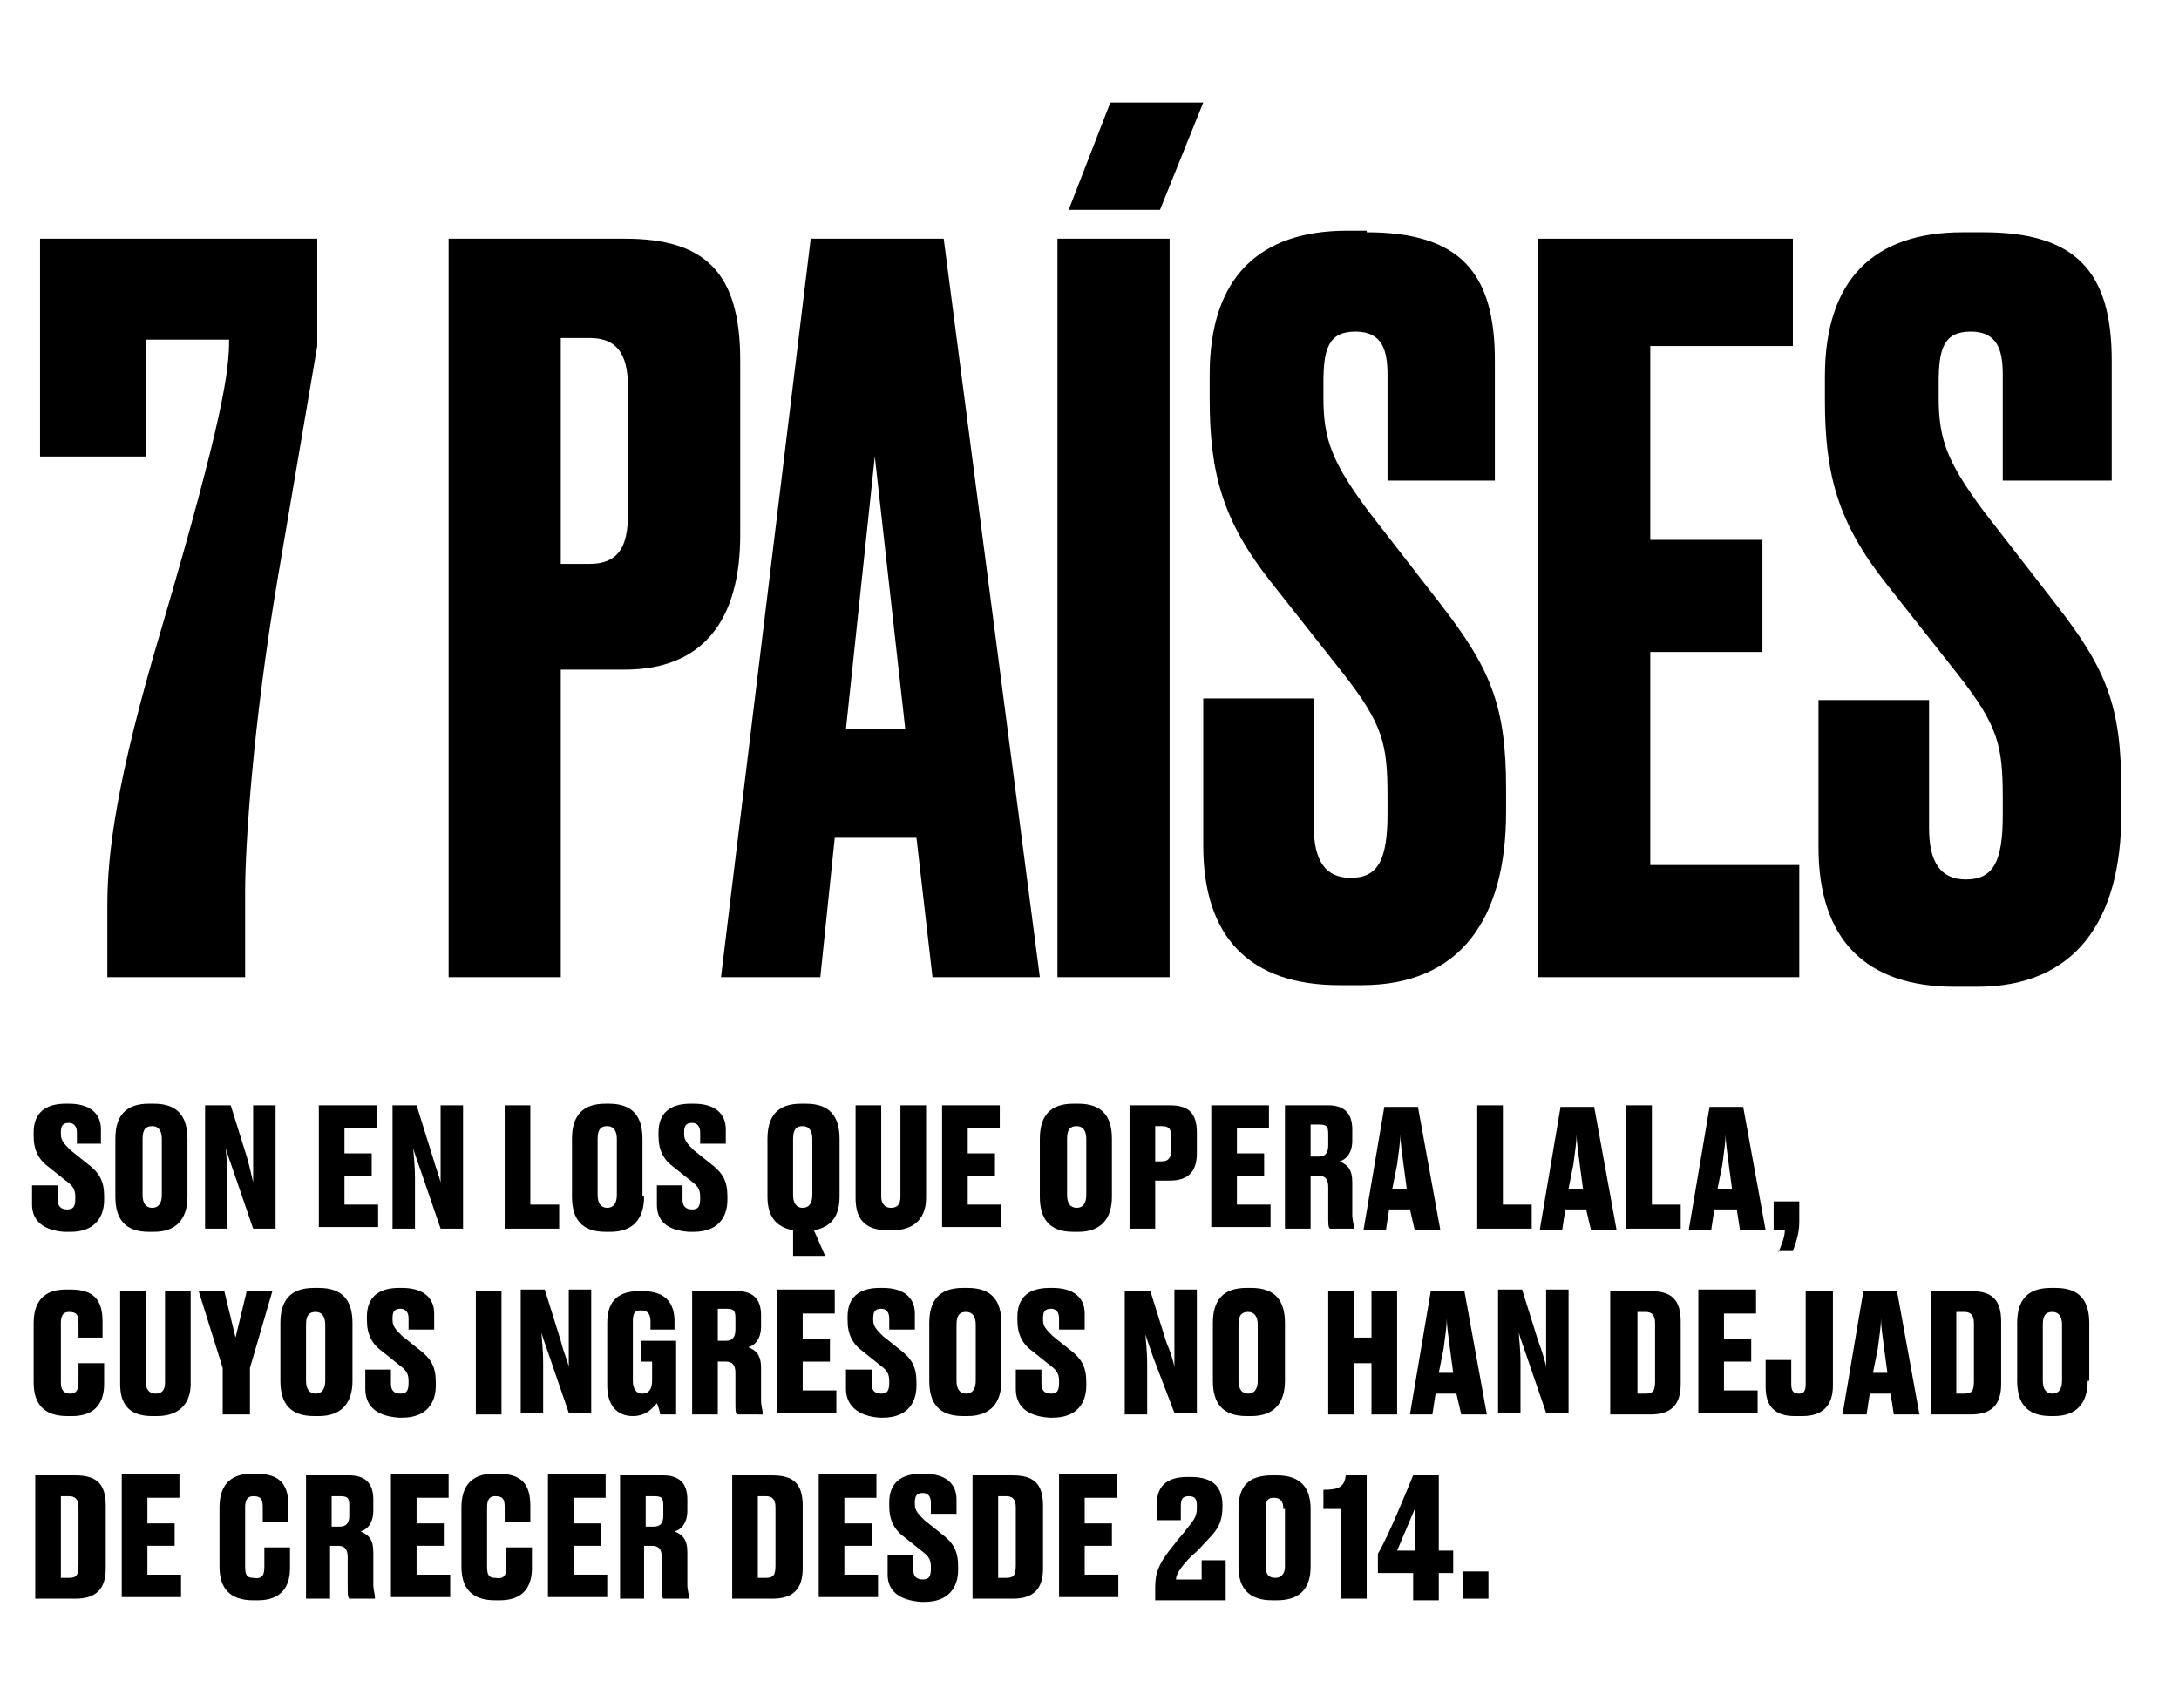
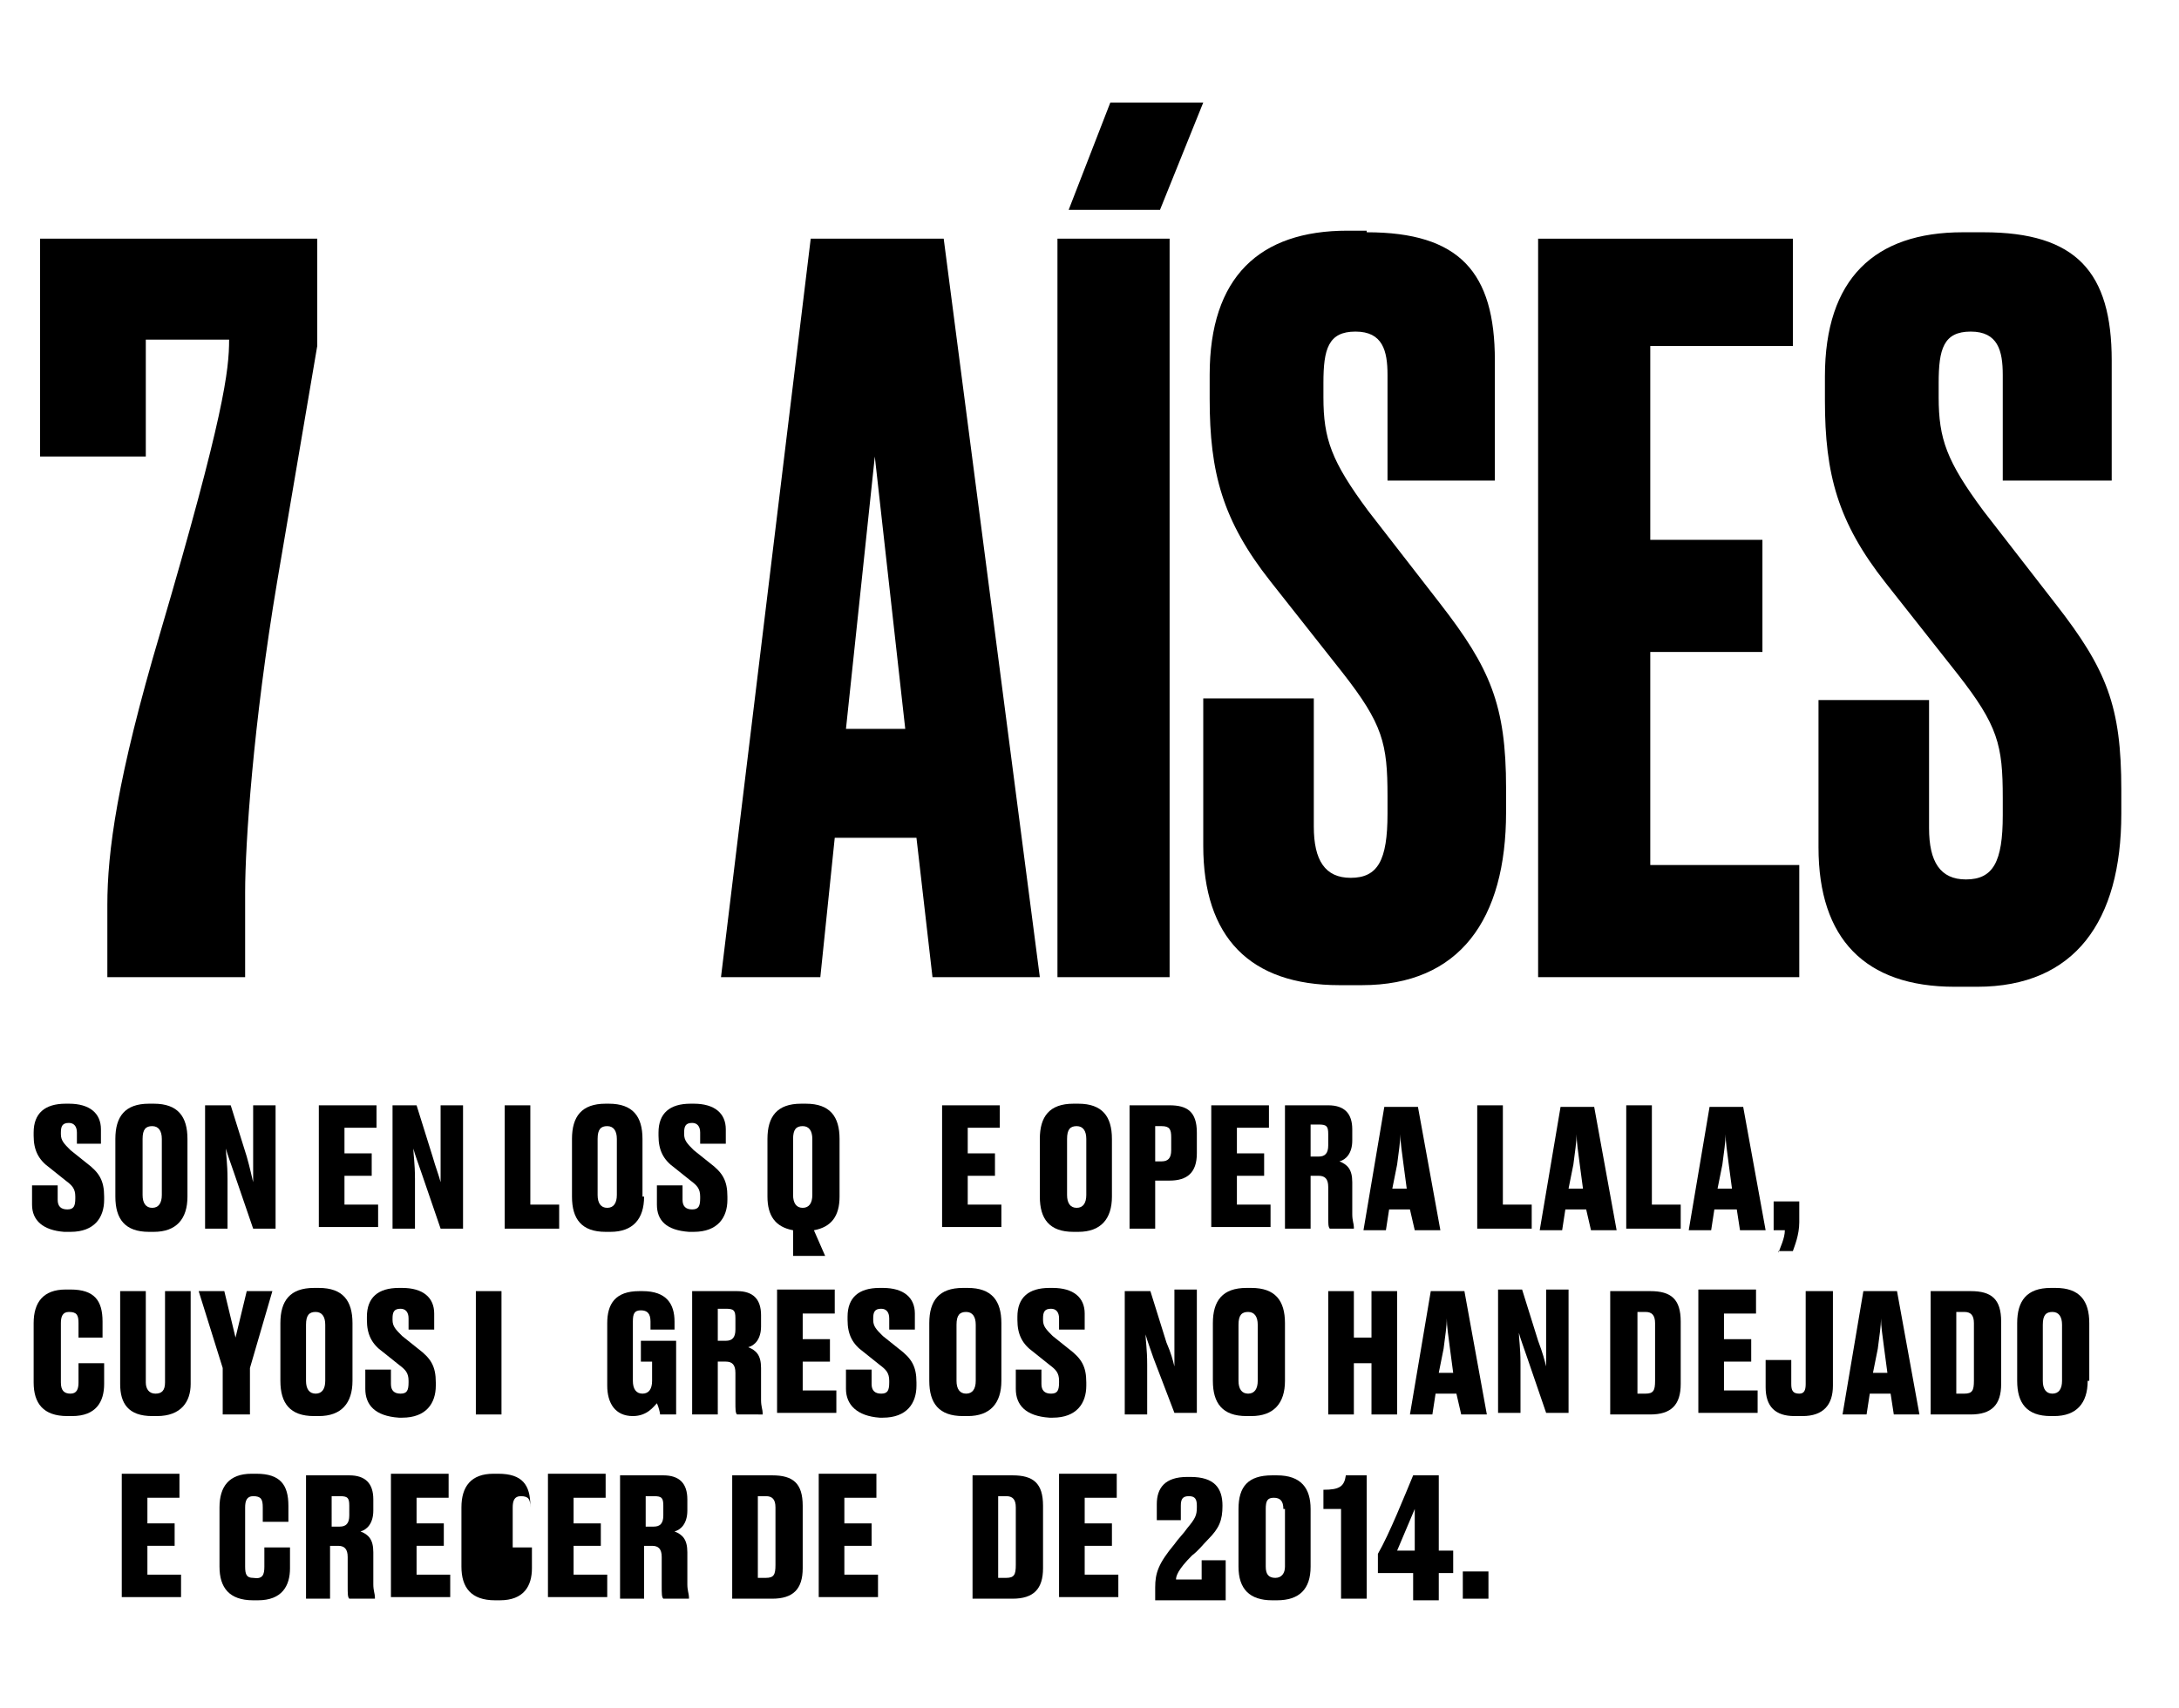
<svg xmlns="http://www.w3.org/2000/svg" version="1.1" id="Capa_1" x="0px" y="0px" width="136px" height="106.6px" viewBox="0 0 136 106.6" style="enable-background:new 0 0 136 106.6;" xml:space="preserve">
  <style type="text/css">
	.st0{enable-background:new    ;}
</style>
  <g class="st0">
    <path d="M19.8,14.9v6.7l-2.5,14.7c-1.5,8.9-2,16.4-2,19.4V61H6.7v-4.5c0-3.3,0.6-7.9,3.3-17c4-13.6,4.3-16.4,4.3-18.3H9.1v7.3H2.5   V14.9H19.8z" />
  </g>
  <g class="st0">
-     <path d="M35,41.9V61h-7V14.9H39c5,0,7.2,2.1,7.2,7.6v10.9c0,5.4-2.4,8.4-7.2,8.4H35z M35,35.2h1.8c2.1,0,2.4-1.5,2.4-3.3v-7.6   c0-1.8-0.4-3.2-2.4-3.2H35V35.2z" />
-   </g>
+     </g>
  <g class="st0">
    <path d="M57.2,52.3h-5.1L51.2,61H45l5.6-46.1h8.3l6,46.1h-6.7L57.2,52.3z M52.8,45.5h3.7l-1.9-17L52.8,45.5z" />
    <path d="M73,61h-7V14.9h7V61z M69.3,6.4h5.8l-2.7,6.7h-5.7L69.3,6.4z" />
    <path d="M85.3,14.5c5.8,0,8,2.5,8,8V30h-6.7v-6.6c0-1.5-0.3-2.7-2-2.7c-1.7,0-2,1.1-2,3.2v0.9c0,2.6,0.5,4,2.8,7.1l4.5,5.8   C93,41.7,94,44,94,49.2v1.5c0,6.7-2.9,10.8-9,10.8h-1.4c-5.6,0-8.5-3-8.5-8.7v-9.2H82v8c0,2.1,0.7,3.2,2.3,3.2c1.7,0,2.3-1.1,2.3-4   v-1.1c0-3.3-0.3-4.5-2.8-7.7l-4.5-5.7c-3-3.8-3.8-6.8-3.8-11.4v-1.5c0-6.1,3.1-9,8.6-9H85.3z" />
    <path d="M111.9,14.9v6.7H103v12.1h7v7h-7V54h9.3v7H96V14.9H111.9z" />
    <path d="M123.8,14.5c5.8,0,8,2.5,8,8V30H125v-6.6c0-1.5-0.3-2.7-2-2.7c-1.7,0-2,1.1-2,3.2v0.9c0,2.6,0.5,4,2.8,7.1l4.5,5.8   c3.2,4.1,4.1,6.4,4.1,11.6v1.5c0,6.7-2.9,10.8-9,10.8H122c-5.6,0-8.5-3-8.5-8.7v-9.2h6.9v8c0,2.1,0.7,3.2,2.3,3.2   c1.7,0,2.3-1.1,2.3-4v-1.1c0-3.3-0.3-4.5-2.8-7.7l-4.5-5.7c-3-3.8-3.8-6.8-3.8-11.4v-1.5c0-6.1,3.1-9,8.6-9H123.8z" />
  </g>
  <g class="st0">
    <path d="M2,75.2V74h1.6v0.9c0,0.4,0.2,0.6,0.6,0.6c0.4,0,0.5-0.2,0.5-0.7v-0.1c0-0.5-0.2-0.7-0.6-1l-1-0.8c-0.7-0.5-1-1.1-1-2v-0.2   c0-1.2,0.7-1.8,2-1.8h0.2c1.3,0,2,0.6,2,1.6v0.9H4.8v-0.7c0-0.4-0.2-0.6-0.5-0.6c-0.4,0-0.5,0.2-0.5,0.6v0.1c0,0.4,0.2,0.6,0.6,1   l1,0.8c0.8,0.6,1.1,1.1,1.1,2.1v0.2c0,1.1-0.6,2-2.1,2H4C2.7,76.8,2,76.2,2,75.2z" />
    <path d="M11.7,74.7c0,1.4-0.7,2.2-2.1,2.2H9.3c-1.5,0-2.1-0.8-2.1-2.2v-3.6c0-1.4,0.6-2.2,2.1-2.2h0.3c1.5,0,2.1,0.8,2.1,2.2V74.7z    M10.1,71.1c0-0.5-0.2-0.8-0.6-0.8c-0.4,0-0.6,0.2-0.6,0.8v3.5c0,0.5,0.2,0.8,0.6,0.8c0.4,0,0.6-0.3,0.6-0.8V71.1z" />
    <path d="M15.8,73.8c0-0.5,0-0.9,0-1.9V69h1.4v7.7h-1.4l-1.2-3.5c-0.2-0.6-0.4-1.1-0.5-1.5c0,0.4,0.1,0.9,0.1,1.9v3.1h-1.4V69h1.6   l1,3.2C15.6,72.9,15.7,73.4,15.8,73.8z" />
    <path d="M23.5,69v1.4h-2v1.6h1.7v1.4h-1.7v1.8h2.1v1.4h-3.7V69H23.5z" />
    <path d="M27.5,73.8c0-0.5,0-0.9,0-1.9V69h1.4v7.7h-1.4l-1.2-3.5c-0.2-0.6-0.4-1.1-0.5-1.5c0,0.4,0.1,0.9,0.1,1.9v3.1h-1.4V69H26   l1,3.2C27.2,72.9,27.4,73.4,27.5,73.8z" />
  </g>
  <g class="st0">
    <path d="M33.1,69v6.2h1.8v1.5h-3.4V69H33.1z" />
  </g>
  <g class="st0">
    <path d="M40.2,74.7c0,1.4-0.7,2.2-2.1,2.2h-0.3c-1.5,0-2.1-0.8-2.1-2.2v-3.6c0-1.4,0.6-2.2,2.1-2.2H38c1.5,0,2.1,0.8,2.1,2.2V74.7z    M38.5,71.1c0-0.5-0.2-0.8-0.6-0.8c-0.4,0-0.6,0.2-0.6,0.8v3.5c0,0.5,0.2,0.8,0.6,0.8c0.4,0,0.6-0.3,0.6-0.8V71.1z" />
    <path d="M41,75.2V74h1.6v0.9c0,0.4,0.2,0.6,0.6,0.6c0.4,0,0.5-0.2,0.5-0.7v-0.1c0-0.5-0.2-0.7-0.6-1l-1-0.8c-0.7-0.5-1-1.1-1-2   v-0.2c0-1.2,0.7-1.8,2-1.8h0.2c1.3,0,2,0.6,2,1.6v0.9h-1.6v-0.7c0-0.4-0.2-0.6-0.5-0.6c-0.4,0-0.5,0.2-0.5,0.6v0.1   c0,0.4,0.2,0.6,0.6,1l1,0.8c0.8,0.6,1.1,1.1,1.1,2.1v0.2c0,1.1-0.6,2-2.1,2H43C41.6,76.8,41,76.2,41,75.2z" />
    <path d="M49.5,76.8c-1.1-0.2-1.6-0.9-1.6-2.1v-3.6c0-1.4,0.6-2.2,2.1-2.2h0.3c1.5,0,2.1,0.8,2.1,2.2v3.6c0,1.2-0.5,1.9-1.6,2.1   l0.7,1.6h-2V76.8z M50.7,71.1c0-0.5-0.2-0.8-0.6-0.8c-0.4,0-0.6,0.2-0.6,0.8v3.5c0,0.5,0.2,0.8,0.6,0.8c0.4,0,0.6-0.3,0.6-0.8V71.1   z" />
-     <path d="M55.4,76.8c-1.5,0-2-0.8-2-2V69H55v5.7c0,0.4,0.2,0.7,0.6,0.7c0.4,0,0.6-0.2,0.6-0.7V69h1.6v5.8c0,1.1-0.6,2-2.1,2H55.4z" />
    <path d="M62.4,69v1.4h-2v1.6h1.7v1.4h-1.7v1.8h2.1v1.4h-3.7V69H62.4z" />
    <path d="M69.4,74.7c0,1.4-0.7,2.2-2.1,2.2h-0.3c-1.5,0-2.1-0.8-2.1-2.2v-3.6c0-1.4,0.6-2.2,2.1-2.2h0.3c1.5,0,2.1,0.8,2.1,2.2V74.7   z M67.8,71.1c0-0.5-0.2-0.8-0.6-0.8c-0.4,0-0.6,0.2-0.6,0.8v3.5c0,0.5,0.2,0.8,0.6,0.8c0.4,0,0.6-0.3,0.6-0.8V71.1z" />
    <path d="M72.1,73.7v3h-1.6V69H73c1.1,0,1.7,0.4,1.7,1.7V72c0,1.2-0.6,1.7-1.7,1.7H72.1z M72.1,72.5h0.4c0.4,0,0.6-0.2,0.6-0.7V71   c0-0.5-0.1-0.7-0.6-0.7h-0.4V72.5z" />
    <path d="M79.2,69v1.4h-2v1.6h1.7v1.4h-1.7v1.8h2.1v1.4h-3.7V69H79.2z" />
    <path d="M81.8,76.7h-1.6V69h2.7c1,0,1.5,0.5,1.5,1.5v0.7c0,0.8-0.4,1.2-0.8,1.3c0.5,0.2,0.8,0.5,0.8,1.3v2c0,0.4,0.1,0.6,0.1,0.8   v0.1H83c-0.1-0.1-0.1-0.3-0.1-0.8v-1.8c0-0.5-0.2-0.7-0.6-0.7h-0.5V76.7z M81.8,72.2h0.5c0.4,0,0.6-0.2,0.6-0.7v-0.7   c0-0.5-0.1-0.6-0.6-0.6h-0.5V72.2z" />
    <path d="M88,75.5h-1.3l-0.2,1.3h-1.4l1.3-7.7h2.1l1.4,7.7h-1.6L88,75.5z M86.9,74.2h0.9l-0.2-1.5c-0.1-0.8-0.2-1.4-0.2-1.9   c0,0.5-0.1,1.1-0.2,1.9L86.9,74.2z" />
    <path d="M93.8,69v6.2h1.8v1.5h-3.4V69H93.8z" />
    <path d="M99,75.5h-1.3l-0.2,1.3h-1.4l1.3-7.7h2.1l1.4,7.7h-1.6L99,75.5z M97.9,74.2h0.9l-0.2-1.5c-0.1-0.8-0.2-1.4-0.2-1.9   c0,0.5-0.1,1.1-0.2,1.9L97.9,74.2z" />
    <path d="M103.1,69v6.2h1.8v1.5h-3.4V69H103.1z" />
    <path d="M108.4,75.5H107l-0.2,1.3h-1.4l1.3-7.7h2.1l1.4,7.7h-1.6L108.4,75.5z M107.2,74.2h0.9l-0.2-1.5c-0.1-0.8-0.2-1.4-0.2-1.9   c0,0.5-0.1,1.1-0.2,1.9L107.2,74.2z" />
    <path d="M111,78.2c0.1-0.3,0.4-0.9,0.4-1.4h-0.7V75h1.6v1.3c0,0.8-0.3,1.5-0.4,1.8H111z" />
  </g>
  <g class="st0">
    <path d="M4.9,86.3v-1.2h1.6v1.3c0,1.1-0.5,2-2,2H4.2c-1.5,0-2.1-0.8-2.1-2.1v-3.7c0-1.3,0.6-2.1,2-2.1h0.3c1.5,0,2,0.7,2,2v1H4.9   v-0.9c0-0.5-0.1-0.7-0.6-0.7c-0.4,0-0.5,0.3-0.5,0.7v3.7C3.8,86.8,4,87,4.4,87C4.8,87,4.9,86.7,4.9,86.3z" />
    <path d="M9.5,88.4c-1.5,0-2-0.8-2-2v-5.8h1.6v5.7c0,0.4,0.2,0.7,0.6,0.7c0.4,0,0.6-0.2,0.6-0.7v-5.7h1.6v5.8c0,1.1-0.6,2-2.1,2H9.5   z" />
  </g>
  <g class="st0">
    <path d="M13.9,85.4l-1.5-4.8h1.6l0.7,2.9l0.7-2.9H17l-1.4,4.8v2.9h-1.7V85.4z" />
  </g>
  <g class="st0">
    <path d="M22,86.2c0,1.4-0.7,2.2-2.1,2.2h-0.3c-1.5,0-2.1-0.8-2.1-2.2v-3.6c0-1.4,0.6-2.2,2.1-2.2h0.3c1.5,0,2.1,0.8,2.1,2.2V86.2z    M20.3,82.7c0-0.5-0.2-0.8-0.6-0.8c-0.4,0-0.6,0.2-0.6,0.8v3.5c0,0.5,0.2,0.8,0.6,0.8c0.4,0,0.6-0.3,0.6-0.8V82.7z" />
    <path d="M22.8,86.7v-1.2h1.6v0.9c0,0.4,0.2,0.6,0.6,0.6c0.4,0,0.5-0.2,0.5-0.7v-0.1c0-0.5-0.2-0.7-0.6-1l-1-0.8c-0.7-0.5-1-1.1-1-2   v-0.2c0-1.2,0.7-1.8,2-1.8h0.2c1.3,0,2,0.6,2,1.6V83h-1.6v-0.7c0-0.4-0.2-0.6-0.5-0.6c-0.4,0-0.5,0.2-0.5,0.6v0.1   c0,0.4,0.2,0.6,0.6,1l1,0.8c0.8,0.6,1.1,1.1,1.1,2.1v0.2c0,1.1-0.6,2-2.1,2h-0.2C23.4,88.4,22.8,87.7,22.8,86.7z" />
    <path d="M31.3,88.3h-1.6v-7.7h1.6V88.3z" />
-     <path d="M35.5,85.3c0-0.5,0-0.9,0-1.9v-2.9h1.4v7.7h-1.4l-1.2-3.5c-0.2-0.6-0.4-1.1-0.5-1.5c0,0.4,0.1,0.9,0.1,1.9v3.1h-1.4v-7.7   H34l1,3.2C35.2,84.5,35.4,84.9,35.5,85.3z" />
    <path d="M39.5,88.4c-1.1,0-1.6-0.8-1.6-1.9v-3.9c0-1.2,0.5-2,2-2h0.2c1.5,0,2,0.8,2,1.9V83h-1.5v-0.5c0-0.5-0.2-0.7-0.6-0.7   c-0.4,0-0.5,0.2-0.5,0.7v3.7c0,0.5,0.2,0.8,0.6,0.8s0.6-0.3,0.6-0.8V85H40v-1.3h2.2v4.6h-1c0-0.1-0.1-0.5-0.2-0.7   C40.8,87.8,40.4,88.4,39.5,88.4L39.5,88.4z" />
    <path d="M44.8,88.3h-1.6v-7.7H46c1,0,1.5,0.5,1.5,1.5v0.7c0,0.8-0.4,1.2-0.8,1.3c0.5,0.2,0.8,0.5,0.8,1.3v2c0,0.4,0.1,0.6,0.1,0.8   v0.1H46c-0.1-0.1-0.1-0.3-0.1-0.8v-1.8c0-0.5-0.2-0.7-0.6-0.7h-0.5V88.3z M44.8,83.7h0.5c0.4,0,0.6-0.2,0.6-0.7v-0.7   c0-0.5-0.1-0.6-0.6-0.6h-0.5V83.7z" />
  </g>
  <g class="st0">
    <path d="M52.1,80.6V82h-2v1.6h1.7V85h-1.7v1.8h2.1v1.4h-3.7v-7.7H52.1z" />
  </g>
  <g class="st0">
    <path d="M52.8,86.7v-1.2h1.6v0.9c0,0.4,0.2,0.6,0.6,0.6c0.4,0,0.5-0.2,0.5-0.7v-0.1c0-0.5-0.2-0.7-0.6-1l-1-0.8c-0.7-0.5-1-1.1-1-2   v-0.2c0-1.2,0.7-1.8,2-1.8h0.2c1.3,0,2,0.6,2,1.6V83h-1.6v-0.7c0-0.4-0.2-0.6-0.5-0.6c-0.4,0-0.5,0.2-0.5,0.6v0.1   c0,0.4,0.2,0.6,0.6,1l1,0.8c0.8,0.6,1.1,1.1,1.1,2.1v0.2c0,1.1-0.6,2-2.1,2h-0.2C53.5,88.4,52.8,87.7,52.8,86.7z" />
    <path d="M62.5,86.2c0,1.4-0.7,2.2-2.1,2.2h-0.3c-1.5,0-2.1-0.8-2.1-2.2v-3.6c0-1.4,0.6-2.2,2.1-2.2h0.3c1.5,0,2.1,0.8,2.1,2.2V86.2   z M60.9,82.7c0-0.5-0.2-0.8-0.6-0.8c-0.4,0-0.6,0.2-0.6,0.8v3.5c0,0.5,0.2,0.8,0.6,0.8c0.4,0,0.6-0.3,0.6-0.8V82.7z" />
    <path d="M63.4,86.7v-1.2h1.6v0.9c0,0.4,0.2,0.6,0.6,0.6c0.4,0,0.5-0.2,0.5-0.7v-0.1c0-0.5-0.2-0.7-0.6-1l-1-0.8c-0.7-0.5-1-1.1-1-2   v-0.2c0-1.2,0.7-1.8,2-1.8h0.2c1.3,0,2,0.6,2,1.6V83h-1.6v-0.7c0-0.4-0.2-0.6-0.5-0.6c-0.4,0-0.5,0.2-0.5,0.6v0.1   c0,0.4,0.2,0.6,0.6,1l1,0.8c0.8,0.6,1.1,1.1,1.1,2.1v0.2c0,1.1-0.6,2-2.1,2h-0.2C64,88.4,63.4,87.7,63.4,86.7z" />
    <path d="M73.3,85.3c0-0.5,0-0.9,0-1.9v-2.9h1.4v7.7h-1.4L72,84.8c-0.2-0.6-0.4-1.1-0.5-1.5c0,0.4,0.1,0.9,0.1,1.9v3.1h-1.4v-7.7   h1.6l1,3.2C73.1,84.5,73.2,84.9,73.3,85.3z" />
    <path d="M80.2,86.2c0,1.4-0.7,2.2-2.1,2.2h-0.3c-1.5,0-2.1-0.8-2.1-2.2v-3.6c0-1.4,0.6-2.2,2.1-2.2h0.3c1.5,0,2.1,0.8,2.1,2.2V86.2   z M78.5,82.7c0-0.5-0.2-0.8-0.6-0.8c-0.4,0-0.6,0.2-0.6,0.8v3.5c0,0.5,0.2,0.8,0.6,0.8c0.4,0,0.6-0.3,0.6-0.8V82.7z" />
    <path d="M82.9,80.6h1.6v2.9h1.1v-2.9h1.6v7.7h-1.6v-3.2h-1.1v3.2h-1.6V80.6z" />
    <path d="M90.9,87h-1.3l-0.2,1.3H88l1.3-7.7h2.1l1.4,7.7h-1.6L90.9,87z M89.8,85.7h0.9l-0.2-1.5c-0.1-0.8-0.2-1.4-0.2-1.9   c0,0.5-0.1,1.1-0.2,1.9L89.8,85.7z" />
    <path d="M96.5,85.3c0-0.5,0-0.9,0-1.9v-2.9h1.4v7.7h-1.4l-1.2-3.5c-0.2-0.6-0.4-1.1-0.5-1.5c0,0.4,0.1,0.9,0.1,1.9v3.1h-1.4v-7.7   H95l1,3.2C96.3,84.5,96.4,84.9,96.5,85.3z" />
    <path d="M100.5,80.6h2.5c1.3,0,1.9,0.5,1.9,1.9v3.9c0,1.3-0.6,1.9-1.9,1.9h-2.5V80.6z M102.2,87h0.5c0.5,0,0.6-0.2,0.6-0.8v-3.6   c0-0.5-0.2-0.7-0.6-0.7h-0.5V87z" />
  </g>
  <g class="st0">
    <path d="M109.6,80.6V82h-2v1.6h1.7V85h-1.7v1.8h2.1v1.4H106v-7.7H109.6z" />
  </g>
  <g class="st0">
    <path d="M111.8,84.9v1.5c0,0.4,0.1,0.6,0.5,0.6h0c0.3,0,0.4-0.2,0.4-0.6v-5.8h1.7v5.9c0,1.2-0.6,1.9-1.9,1.9H112   c-1.2,0-1.8-0.6-1.8-1.8v-1.7H111.8z" />
  </g>
  <g class="st0">
    <path d="M118,87h-1.3l-0.2,1.3H115l1.3-7.7h2.1l1.4,7.7h-1.6L118,87z M116.9,85.7h0.9l-0.2-1.5c-0.1-0.8-0.2-1.4-0.2-1.9   c0,0.5-0.1,1.1-0.2,1.9L116.9,85.7z" />
    <path d="M120.5,80.6h2.5c1.3,0,1.9,0.5,1.9,1.9v3.9c0,1.3-0.6,1.9-1.9,1.9h-2.5V80.6z M122.1,87h0.5c0.5,0,0.6-0.2,0.6-0.8v-3.6   c0-0.5-0.2-0.7-0.6-0.7h-0.5V87z" />
    <path d="M130.3,86.2c0,1.4-0.7,2.2-2.1,2.2H128c-1.5,0-2.1-0.8-2.1-2.2v-3.6c0-1.4,0.6-2.2,2.1-2.2h0.3c1.5,0,2.1,0.8,2.1,2.2V86.2   z M128.7,82.7c0-0.5-0.2-0.8-0.6-0.8c-0.4,0-0.6,0.2-0.6,0.8v3.5c0,0.5,0.2,0.8,0.6,0.8c0.4,0,0.6-0.3,0.6-0.8V82.7z" />
  </g>
  <g class="st0">
-     <path d="M2.2,92.1h2.5c1.3,0,1.9,0.5,1.9,1.9v3.9c0,1.3-0.6,1.9-1.9,1.9H2.2V92.1z M3.8,98.5h0.5c0.5,0,0.6-0.2,0.6-0.8v-3.6   c0-0.5-0.2-0.7-0.6-0.7H3.8V98.5z" />
    <path d="M11.2,92.1v1.4h-2v1.6h1.7v1.4H9.2v1.8h2.1v1.4H7.6v-7.7H11.2z" />
    <path d="M16.5,97.8v-1.2h1.6v1.3c0,1.1-0.5,2-2,2h-0.3c-1.5,0-2.1-0.8-2.1-2.1v-3.7c0-1.3,0.6-2.1,2-2.1h0.3c1.5,0,2,0.7,2,2v1   h-1.6v-0.9c0-0.5-0.1-0.7-0.6-0.7c-0.4,0-0.5,0.3-0.5,0.7v3.7c0,0.5,0.1,0.7,0.5,0.7C16.4,98.6,16.5,98.3,16.5,97.8z" />
    <path d="M20.7,99.8h-1.6v-7.7h2.7c1,0,1.5,0.5,1.5,1.5v0.7c0,0.8-0.4,1.2-0.8,1.3c0.5,0.2,0.8,0.5,0.8,1.3v2c0,0.4,0.1,0.6,0.1,0.8   v0.1h-1.6c-0.1-0.1-0.1-0.3-0.1-0.8v-1.8c0-0.5-0.2-0.7-0.6-0.7h-0.5V99.8z M20.7,95.3h0.5c0.4,0,0.6-0.2,0.6-0.7V94   c0-0.5-0.1-0.6-0.6-0.6h-0.5V95.3z" />
  </g>
  <g class="st0">
    <path d="M28,92.1v1.4h-2v1.6h1.7v1.4H26v1.8h2.1v1.4h-3.7v-7.7H28z" />
  </g>
  <g class="st0">
-     <path d="M31.6,97.8v-1.2h1.6v1.3c0,1.1-0.5,2-2,2h-0.3c-1.5,0-2.1-0.8-2.1-2.1v-3.7c0-1.3,0.6-2.1,2-2.1h0.3c1.5,0,2,0.7,2,2v1   h-1.6v-0.9c0-0.5-0.1-0.7-0.6-0.7c-0.4,0-0.5,0.3-0.5,0.7v3.7c0,0.5,0.1,0.7,0.5,0.7C31.5,98.6,31.6,98.3,31.6,97.8z" />
+     <path d="M31.6,97.8v-1.2h1.6v1.3c0,1.1-0.5,2-2,2h-0.3c-1.5,0-2.1-0.8-2.1-2.1v-3.7c0-1.3,0.6-2.1,2-2.1h0.3c1.5,0,2,0.7,2,2v1   v-0.9c0-0.5-0.1-0.7-0.6-0.7c-0.4,0-0.5,0.3-0.5,0.7v3.7c0,0.5,0.1,0.7,0.5,0.7C31.5,98.6,31.6,98.3,31.6,97.8z" />
    <path d="M37.8,92.1v1.4h-2v1.6h1.7v1.4h-1.7v1.8h2.1v1.4h-3.7v-7.7H37.8z" />
    <path d="M40.3,99.8h-1.6v-7.7h2.7c1,0,1.5,0.5,1.5,1.5v0.7c0,0.8-0.4,1.2-0.8,1.3c0.5,0.2,0.8,0.5,0.8,1.3v2c0,0.4,0.1,0.6,0.1,0.8   v0.1h-1.6c-0.1-0.1-0.1-0.3-0.1-0.8v-1.8c0-0.5-0.2-0.7-0.6-0.7h-0.5V99.8z M40.3,95.3h0.5c0.4,0,0.6-0.2,0.6-0.7V94   c0-0.5-0.1-0.6-0.6-0.6h-0.5V95.3z" />
    <path d="M45.7,92.1h2.5c1.3,0,1.9,0.5,1.9,1.9v3.9c0,1.3-0.6,1.9-1.9,1.9h-2.5V92.1z M47.3,98.5h0.5c0.5,0,0.6-0.2,0.6-0.8v-3.6   c0-0.5-0.2-0.7-0.6-0.7h-0.5V98.5z" />
  </g>
  <g class="st0">
    <path d="M54.7,92.1v1.4h-2v1.6h1.7v1.4h-1.7v1.8h2.1v1.4h-3.7v-7.7H54.7z" />
  </g>
  <g class="st0">
-     <path d="M55.4,98.3v-1.2H57V98c0,0.4,0.2,0.6,0.6,0.6c0.4,0,0.5-0.2,0.5-0.7v-0.1c0-0.5-0.2-0.7-0.6-1l-1-0.8c-0.7-0.5-1-1.1-1-2   v-0.2c0-1.2,0.7-1.8,2-1.8h0.2c1.3,0,2,0.6,2,1.6v0.9h-1.6v-0.7c0-0.4-0.2-0.6-0.5-0.6c-0.4,0-0.5,0.2-0.5,0.6v0.1   c0,0.4,0.2,0.6,0.6,1l1,0.8c0.8,0.6,1.1,1.1,1.1,2.1V98c0,1.1-0.6,2-2.1,2h-0.2C56.1,99.9,55.4,99.3,55.4,98.3z" />
    <path d="M60.7,92.1h2.5c1.3,0,1.9,0.5,1.9,1.9v3.9c0,1.3-0.6,1.9-1.9,1.9h-2.5V92.1z M62.3,98.5h0.5c0.5,0,0.6-0.2,0.6-0.8v-3.6   c0-0.5-0.2-0.7-0.6-0.7h-0.5V98.5z" />
    <path d="M69.7,92.1v1.4h-2v1.6h1.7v1.4h-1.7v1.8h2.1v1.4h-3.7v-7.7H69.7z" />
    <path d="M72.1,99.8v-0.7c0-0.9,0.2-1.5,1.2-2.7c0.2-0.3,0.6-0.7,0.8-1c0.5-0.6,0.6-0.8,0.6-1.3v-0.1c0-0.4-0.1-0.6-0.5-0.6   s-0.5,0.2-0.5,0.6v0.9h-1.5v-1c0-1,0.5-1.7,1.9-1.7h0.2c1.5,0,2,0.7,2,1.8V94c0,0.9-0.2,1.4-0.9,2.1c-0.3,0.3-0.6,0.7-1,1   c-0.9,0.9-1,1.3-1,1.5H75v-1.2h1.5v2.5H72.1z" />
    <path d="M81.8,97.8c0,1.4-0.7,2.1-2.1,2.1h-0.3c-1.4,0-2.1-0.7-2.1-2.1v-3.6c0-1.4,0.6-2.1,2.1-2.1h0.3c1.5,0,2.1,0.8,2.1,2.1V97.8   z M80.1,94.2c0-0.5-0.2-0.7-0.6-0.7S79,93.7,79,94.2v3.6c0,0.5,0.2,0.7,0.6,0.7c0.4,0,0.6-0.3,0.6-0.7V94.2z" />
    <path d="M82.6,94.3V93c1,0,1.3-0.2,1.4-0.9h1.3v7.7h-1.6v-5.6H82.6z" />
  </g>
  <g class="st0">
    <path d="M88.2,92.1h1.6v4.7h0.9v1.4h-0.9v1.7h-1.6v-1.7h-2.2V97C86.7,95.8,87.7,93.3,88.2,92.1z M88.3,94.2l-1.1,2.6h1.1V94.2z" />
  </g>
  <g class="st0">
    <path d="M92.9,99.8h-1.6v-1.7h1.6V99.8z" />
  </g>
</svg>